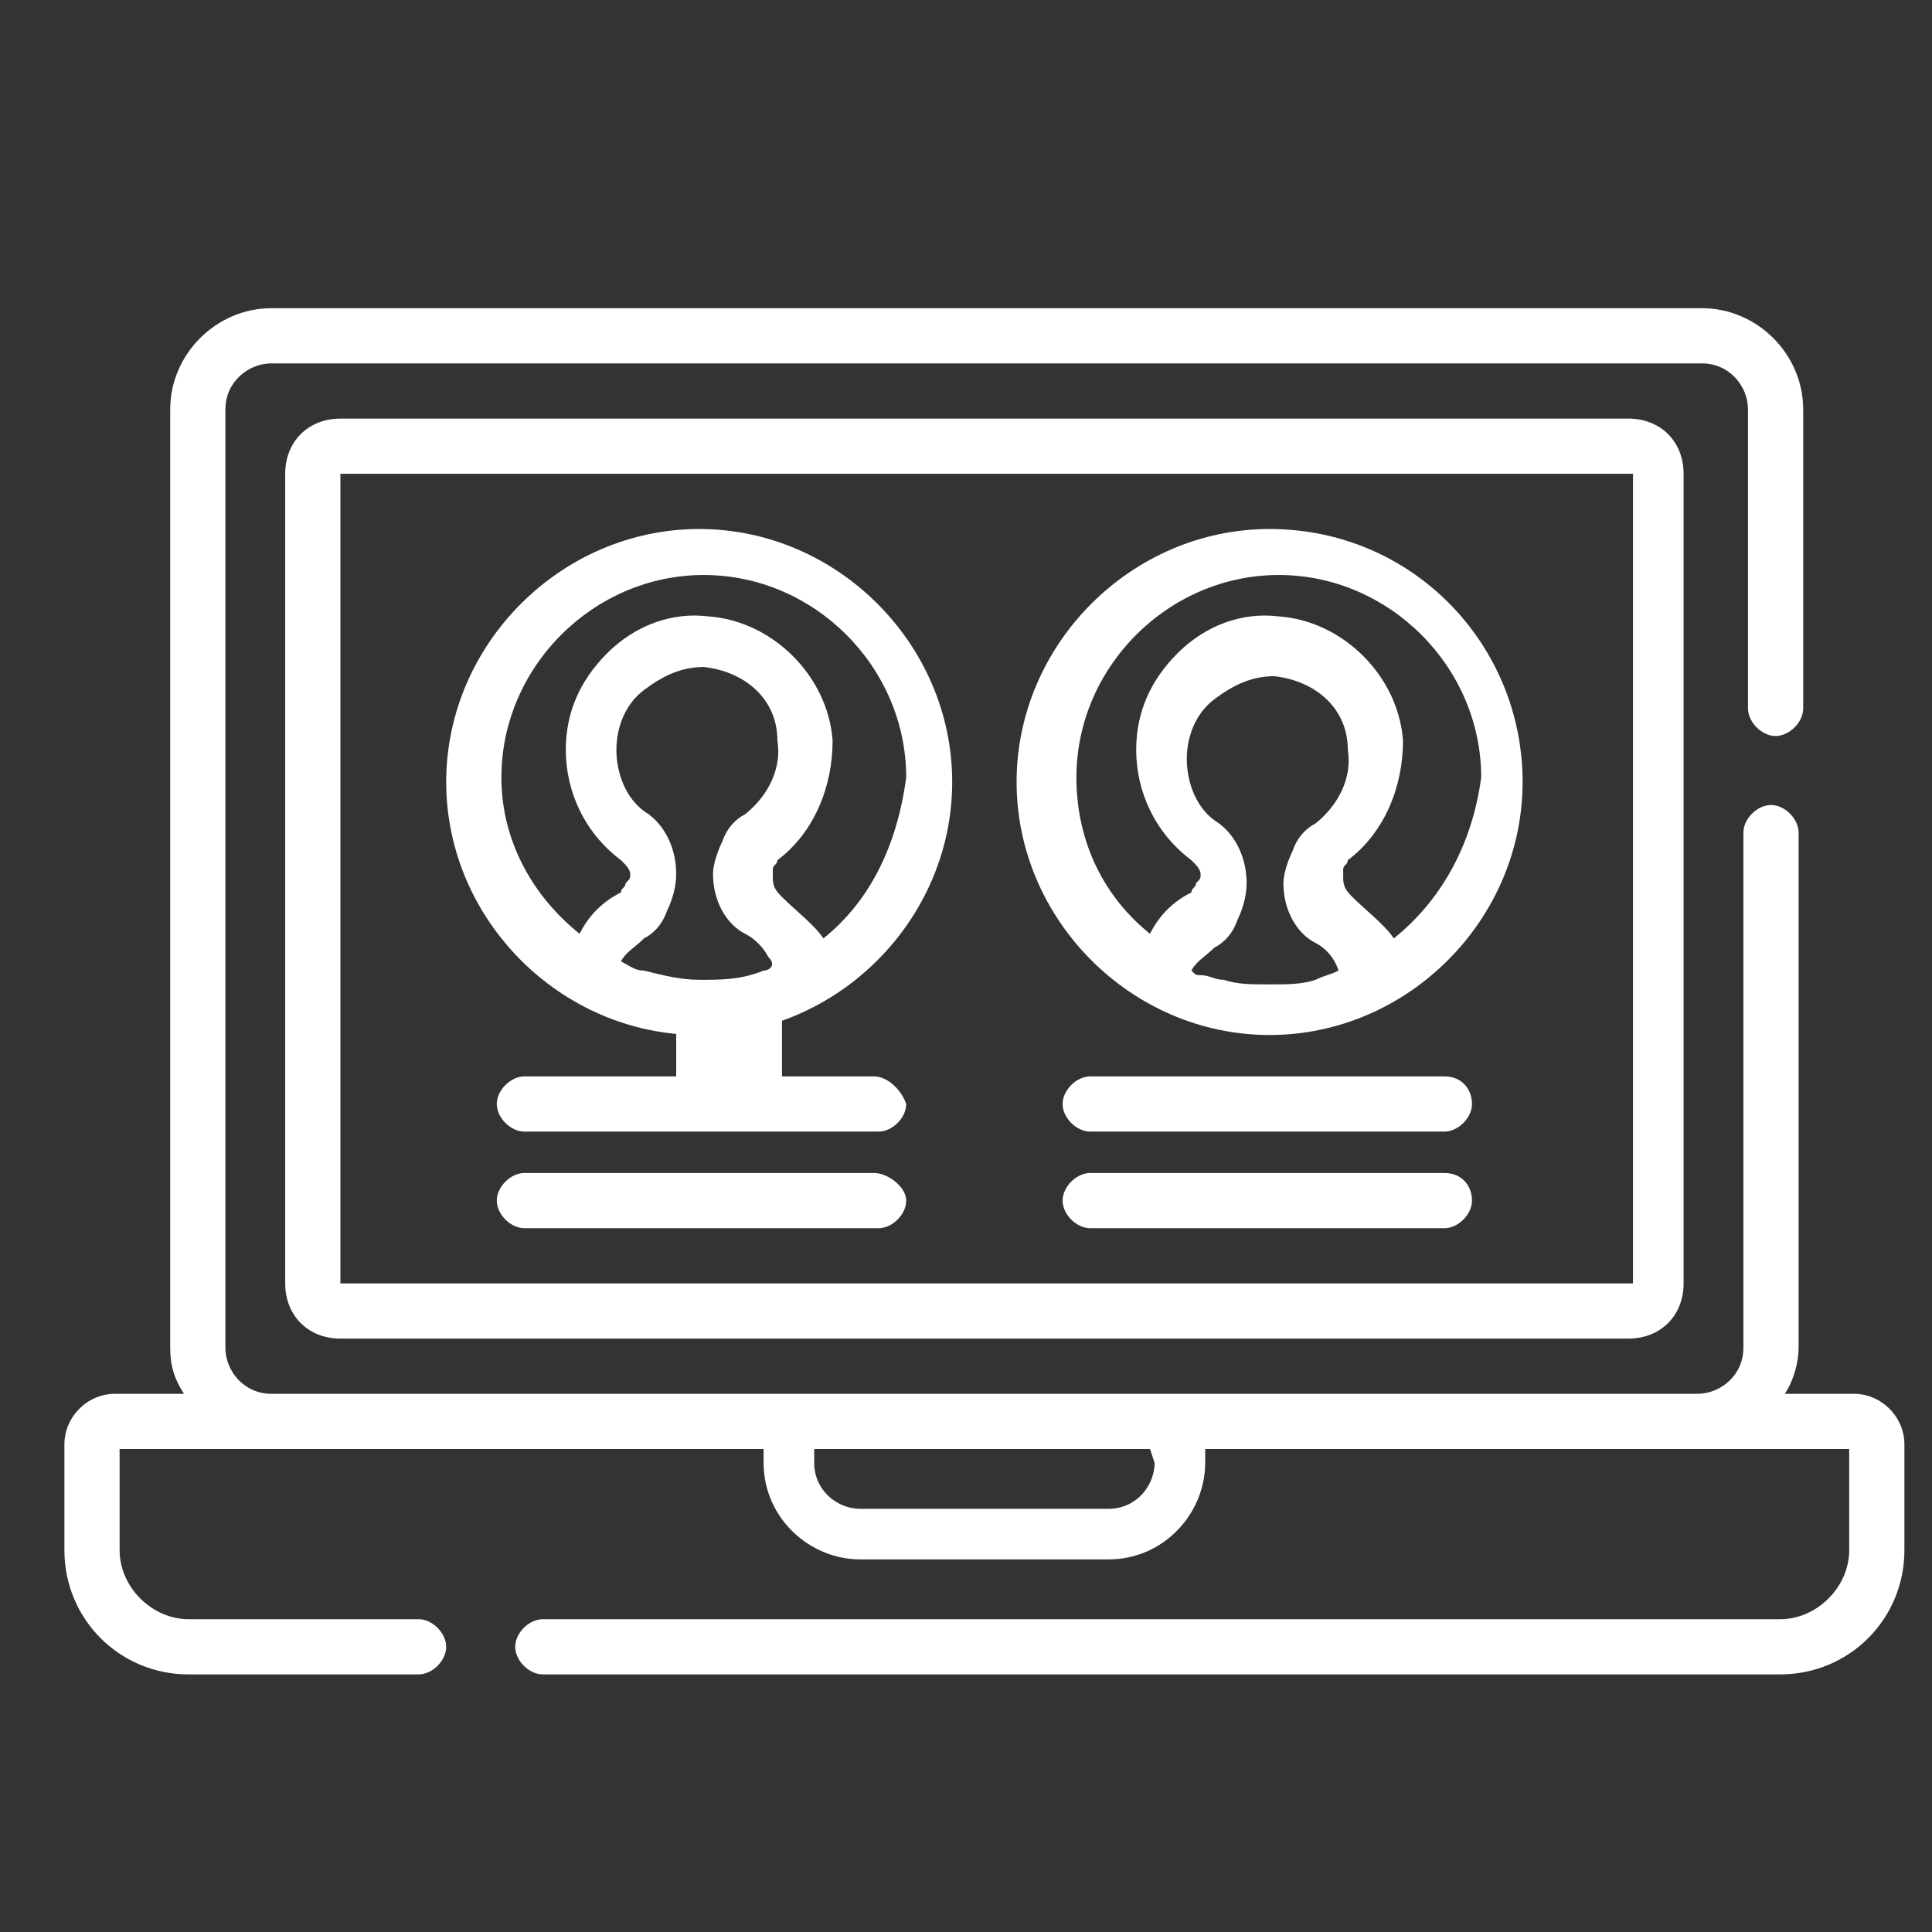
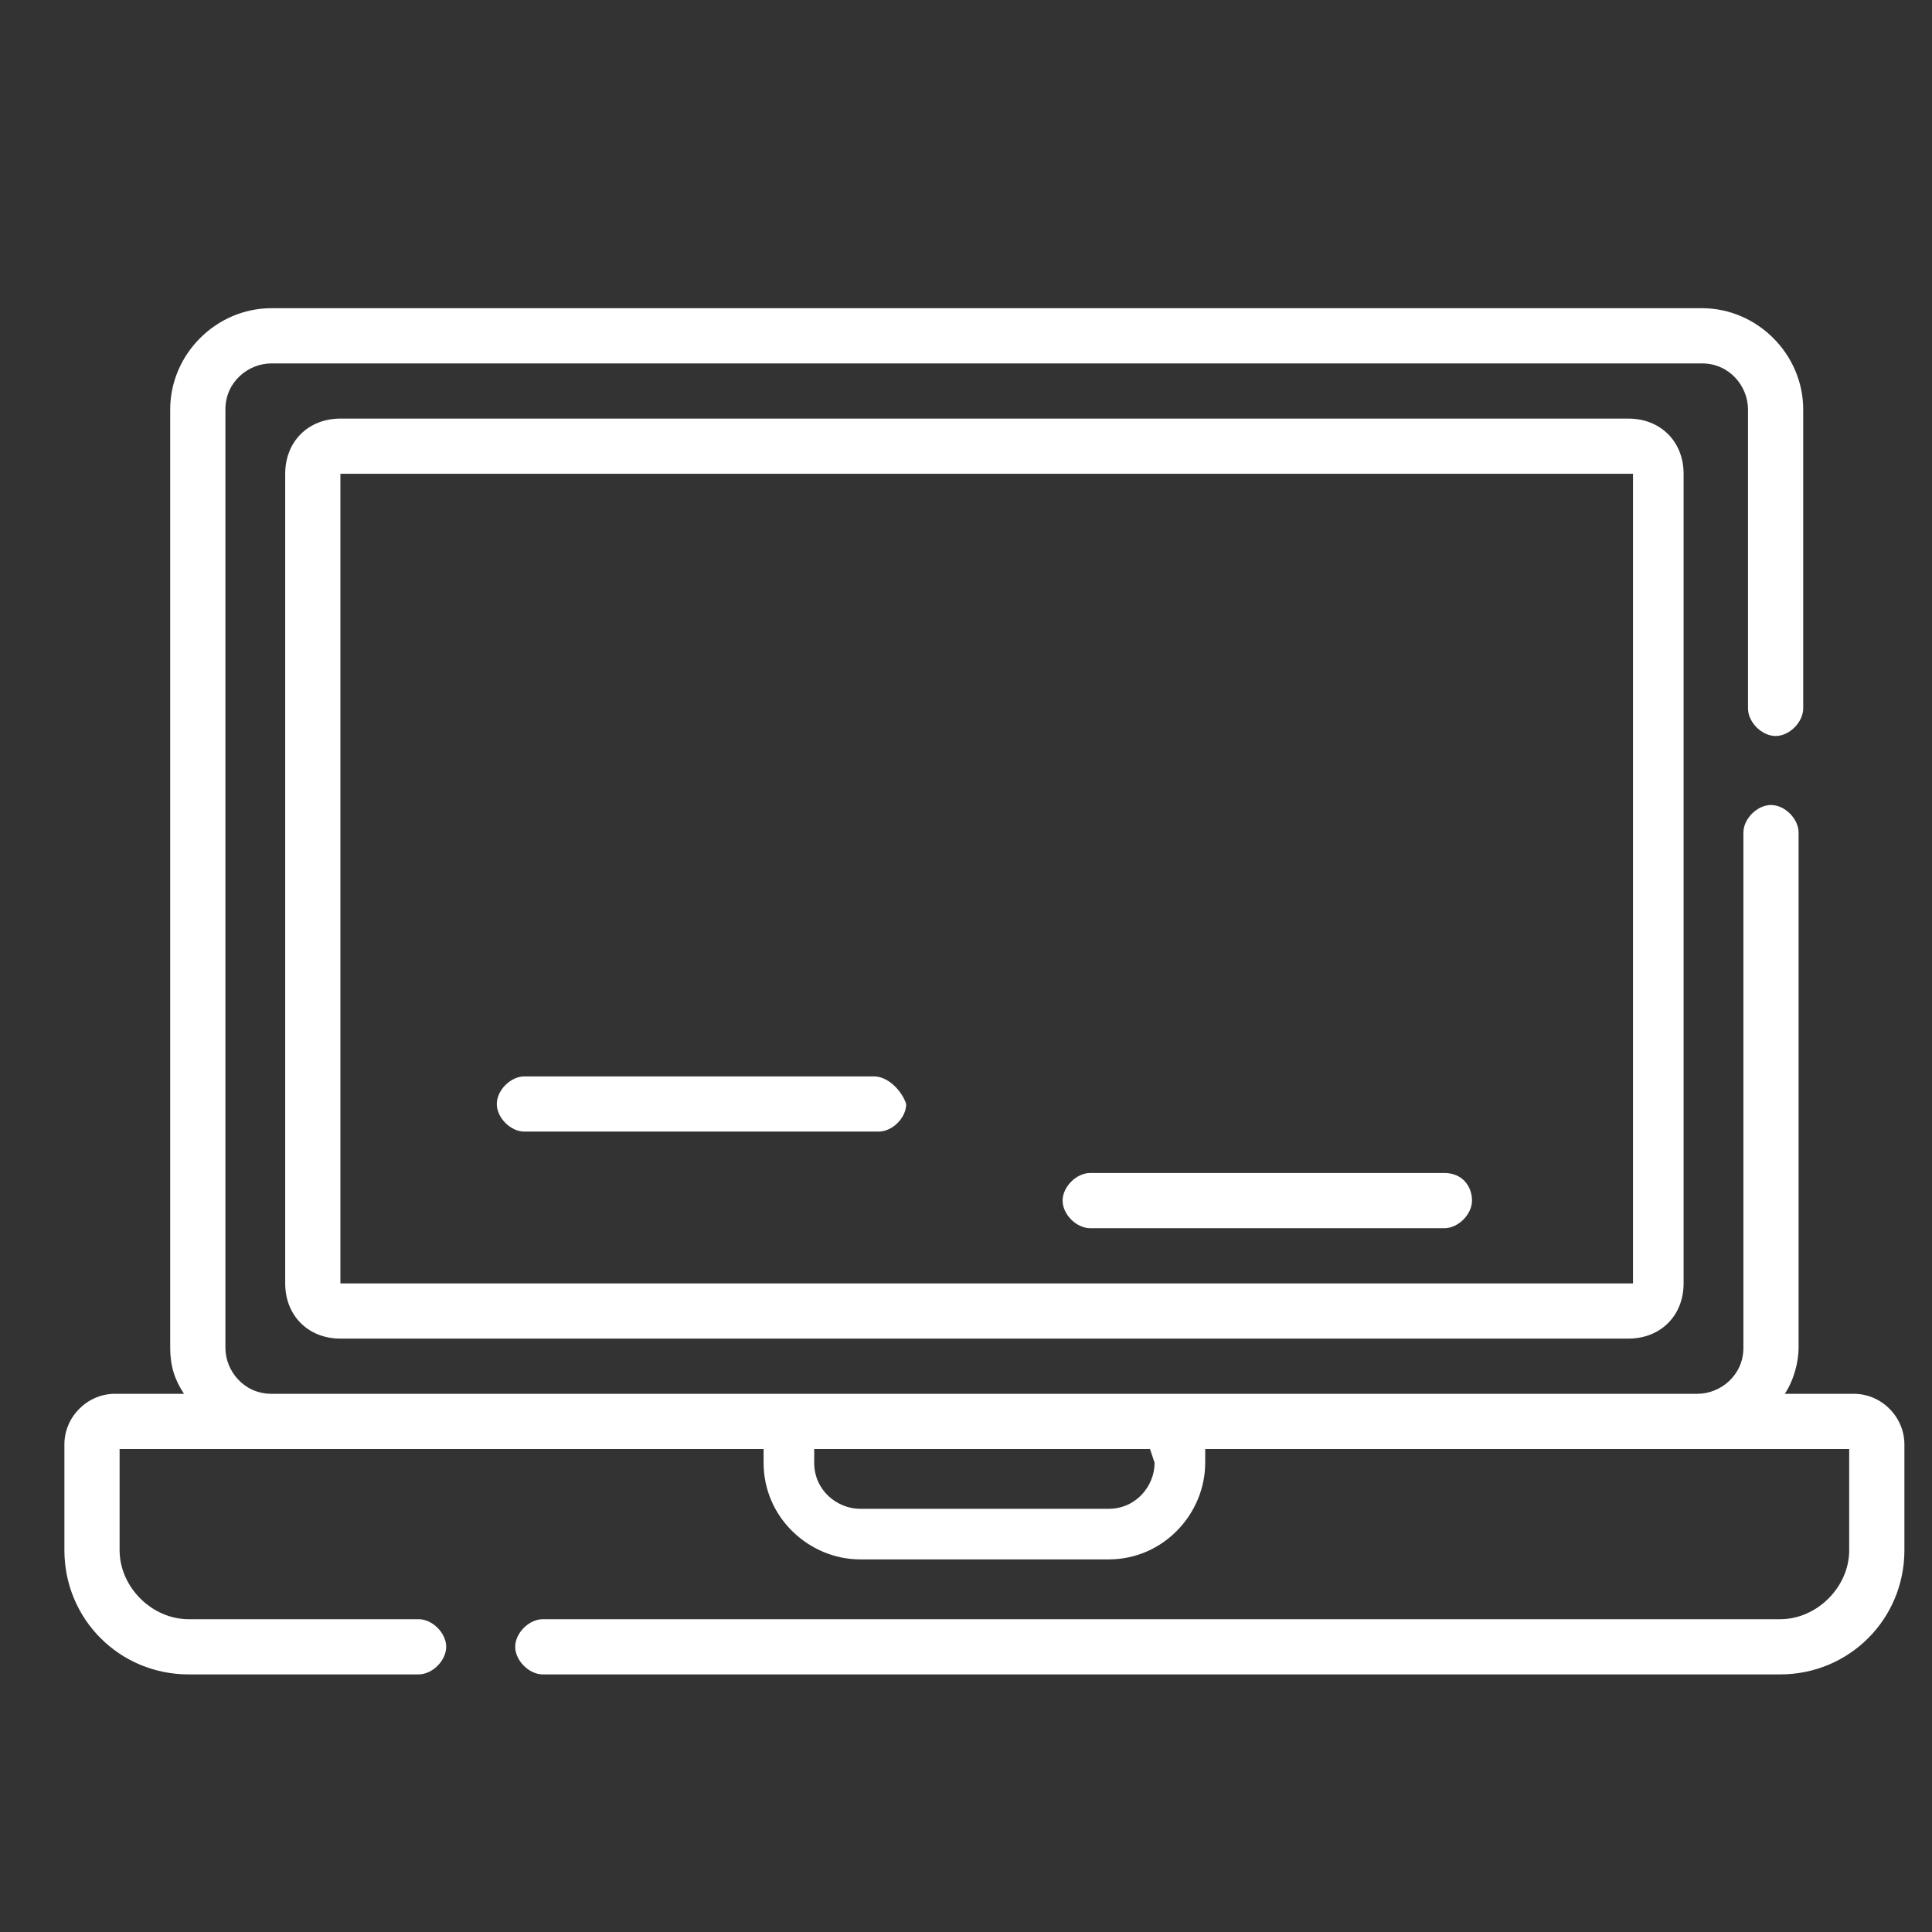
<svg xmlns="http://www.w3.org/2000/svg" version="1.1" id="Layer_1" x="0px" y="0px" viewBox="0 0 42 42" style="enable-background:new 0 0 42 42;" xml:space="preserve">
  <rect x="0" y="0" width="42" height="42" fill="#333333" stroke="none" />
  <style type="text/css">
	.st0{fill:#FFFFFF;}
</style>
-   <path class="st0" d="M14.7,21.7H17V24h-2.3V21.7z" />
  <g>
    <g>
      <g>
        <g>
          <g>
            <path class="st0" d="M40.3,30.3h-1.5c0.2-0.3,0.3-0.7,0.3-1V18.1c0-0.3-0.3-0.6-0.6-0.6s-0.6,0.3-0.6,0.6v11.2c0,0.6-0.5,1-1,1       h-31c-0.6,0-1-0.5-1-1V8.9c0-0.6,0.5-1,1-1H37c0.6,0,1,0.5,1,1v6.5c0,0.3,0.3,0.6,0.6,0.6s0.6-0.3,0.6-0.6V8.9       c0-1.2-1-2.2-2.2-2.2H5.9c-1.2,0-2.2,1-2.2,2.2v20.4c0,0.4,0.1,0.7,0.3,1H2.5c-0.6,0-1.1,0.5-1.1,1.1v2.3       c0,1.5,1.2,2.7,2.7,2.7h5c0.3,0,0.6-0.3,0.6-0.6s-0.3-0.6-0.6-0.6h-5c-0.8,0-1.5-0.7-1.5-1.5v-2.2h14v0.3c0,1.2,1,2.1,2.1,2.1       h5.4c1.2,0,2.1-1,2.1-2.1v-0.3h14v2.2c0,0.8-0.7,1.5-1.5,1.5H11.8c-0.3,0-0.6,0.3-0.6,0.6s0.3,0.6,0.6,0.6h26.9       c1.5,0,2.7-1.2,2.7-2.7v-2.3C41.4,30.8,40.9,30.3,40.3,30.3L40.3,30.3z M25.1,31.8c0,0.5-0.4,1-1,1h-5.4c-0.5,0-1-0.4-1-1v-0.3       H25L25.1,31.8L25.1,31.8z" />
            <path class="st0" d="M7.4,9.1c-0.7,0-1.2,0.5-1.2,1.2v17.6c0,0.7,0.5,1.2,1.2,1.2h28c0.7,0,1.2-0.5,1.2-1.2V10.3       c0-0.7-0.5-1.2-1.2-1.2H7.4L7.4,9.1z M35.5,10.3v17.6l0,0H7.4l0,0V10.3l0,0H35.5C35.5,10.2,35.5,10.3,35.5,10.3z" />
            <path class="st0" d="M19,23.4h-7.6c-0.3,0-0.6,0.3-0.6,0.6c0,0.3,0.3,0.6,0.6,0.6h7.7c0.3,0,0.6-0.3,0.6-0.6       C19.6,23.7,19.3,23.4,19,23.4z" />
-             <path class="st0" d="M19,25.5h-7.6c-0.3,0-0.6,0.3-0.6,0.6s0.3,0.6,0.6,0.6h7.7c0.3,0,0.6-0.3,0.6-0.6S19.3,25.5,19,25.5z" />
-             <path class="st0" d="M15.2,11.5c-3,0-5.5,2.5-5.5,5.5s2.5,5.5,5.5,5.5s5.5-2.5,5.5-5.5S18.2,11.5,15.2,11.5L15.2,11.5z        M16.6,21.1c-0.5,0.2-0.9,0.2-1.4,0.2c-0.4,0-0.8-0.1-1.2-0.2c-0.2,0-0.3-0.1-0.5-0.2l0,0c0.1-0.2,0.3-0.3,0.5-0.5       c0.2-0.1,0.4-0.3,0.5-0.6c0.1-0.2,0.2-0.5,0.2-0.8c0-0.5-0.2-1-0.6-1.3c-0.5-0.3-0.7-0.9-0.7-1.4s0.2-1,0.6-1.3       c0.4-0.3,0.8-0.5,1.3-0.5c0.9,0.1,1.6,0.7,1.6,1.6c0.1,0.6-0.2,1.2-0.7,1.6c-0.2,0.1-0.4,0.3-0.5,0.6c-0.1,0.2-0.2,0.5-0.2,0.7       c0,0.6,0.3,1.1,0.7,1.3c0.2,0.1,0.4,0.3,0.5,0.5C16.9,21,16.7,21.1,16.6,21.1L16.6,21.1z M17.9,20.4c-0.2-0.3-0.6-0.6-0.9-0.9       c-0.1-0.1-0.2-0.2-0.2-0.4c0-0.1,0-0.1,0-0.2s0.1-0.1,0.1-0.2c0.8-0.6,1.2-1.6,1.2-2.6c-0.1-1.4-1.3-2.6-2.7-2.7       c-0.8-0.1-1.6,0.2-2.2,0.8c-0.6,0.6-0.9,1.3-0.9,2.1c0,0.9,0.4,1.8,1.2,2.4c0.1,0.1,0.2,0.2,0.2,0.3c0,0.1,0,0.1-0.1,0.2       c0,0.1-0.1,0.1-0.1,0.2c-0.4,0.2-0.7,0.5-0.9,0.9c-1-0.8-1.7-2-1.7-3.4c0-2.4,2-4.4,4.4-4.4s4.4,2,4.4,4.4       C19.5,18.4,18.9,19.6,17.9,20.4L17.9,20.4z" />
-             <path class="st0" d="M31.4,23.4h-7.7c-0.3,0-0.6,0.3-0.6,0.6c0,0.3,0.3,0.6,0.6,0.6h7.7c0.3,0,0.6-0.3,0.6-0.6       C32,23.7,31.8,23.4,31.4,23.4z" />
            <path class="st0" d="M31.4,25.5h-7.7c-0.3,0-0.6,0.3-0.6,0.6s0.3,0.6,0.6,0.6h7.7c0.3,0,0.6-0.3,0.6-0.6S31.8,25.5,31.4,25.5z" />
-             <path class="st0" d="M27.6,11.5c-3,0-5.5,2.5-5.5,5.5s2.5,5.5,5.5,5.5s5.5-2.5,5.5-5.5S30.7,11.5,27.6,11.5L27.6,11.5z        M29.1,21.1c-0.2,0.1-0.3,0.1-0.5,0.2c-0.3,0.1-0.6,0.1-1,0.1s-0.7,0-1-0.1c-0.2,0-0.3-0.1-0.5-0.1c-0.1,0-0.1,0-0.2-0.1       c0.1-0.2,0.3-0.3,0.5-0.5c0.2-0.1,0.4-0.3,0.5-0.6c0.1-0.2,0.2-0.5,0.2-0.8c0-0.5-0.2-1-0.6-1.3c-0.5-0.3-0.7-0.9-0.7-1.4       s0.2-1,0.6-1.3s0.8-0.5,1.3-0.5c0.9,0.1,1.6,0.7,1.6,1.6c0.1,0.6-0.2,1.2-0.7,1.6c-0.2,0.1-0.4,0.3-0.5,0.6       c-0.1,0.2-0.2,0.5-0.2,0.7c0,0.6,0.3,1.1,0.7,1.3C28.8,20.6,29,20.8,29.1,21.1C29.3,21,29.1,21.1,29.1,21.1L29.1,21.1z        M30.3,20.4c-0.2-0.3-0.6-0.6-0.9-0.9c-0.1-0.1-0.2-0.2-0.2-0.4c0-0.1,0-0.1,0-0.2s0.1-0.1,0.1-0.2c0.8-0.6,1.2-1.6,1.2-2.6       c-0.1-1.4-1.3-2.6-2.7-2.7c-0.8-0.1-1.6,0.2-2.2,0.8s-0.9,1.3-0.9,2.1c0,0.9,0.4,1.8,1.2,2.4c0.1,0.1,0.2,0.2,0.2,0.3       c0,0.1,0,0.1-0.1,0.2c0,0.1-0.1,0.1-0.1,0.2c-0.4,0.2-0.7,0.5-0.9,0.9c-1-0.8-1.6-2-1.6-3.4c0-2.4,2-4.4,4.4-4.4s4.4,2,4.4,4.4       C32,18.4,31.3,19.6,30.3,20.4L30.3,20.4z" />
          </g>
        </g>
      </g>
    </g>
  </g>
</svg>